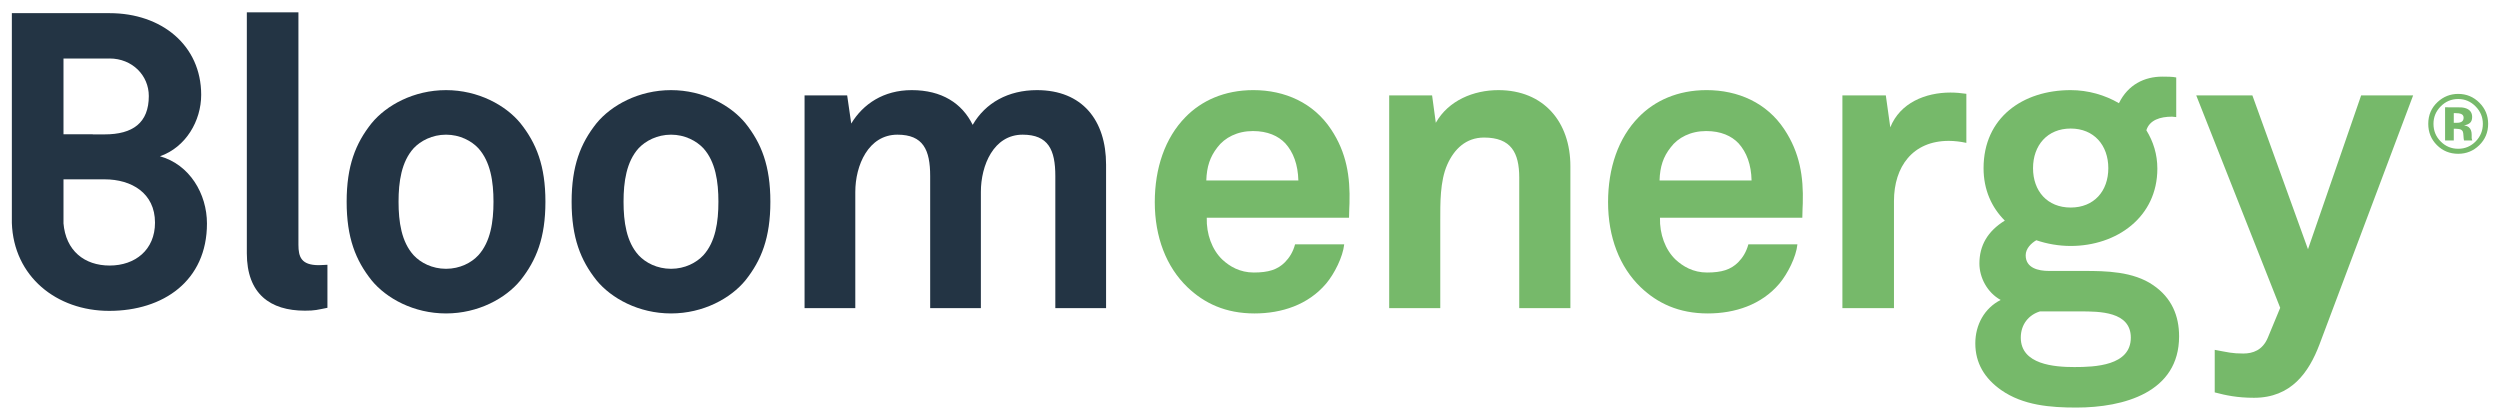
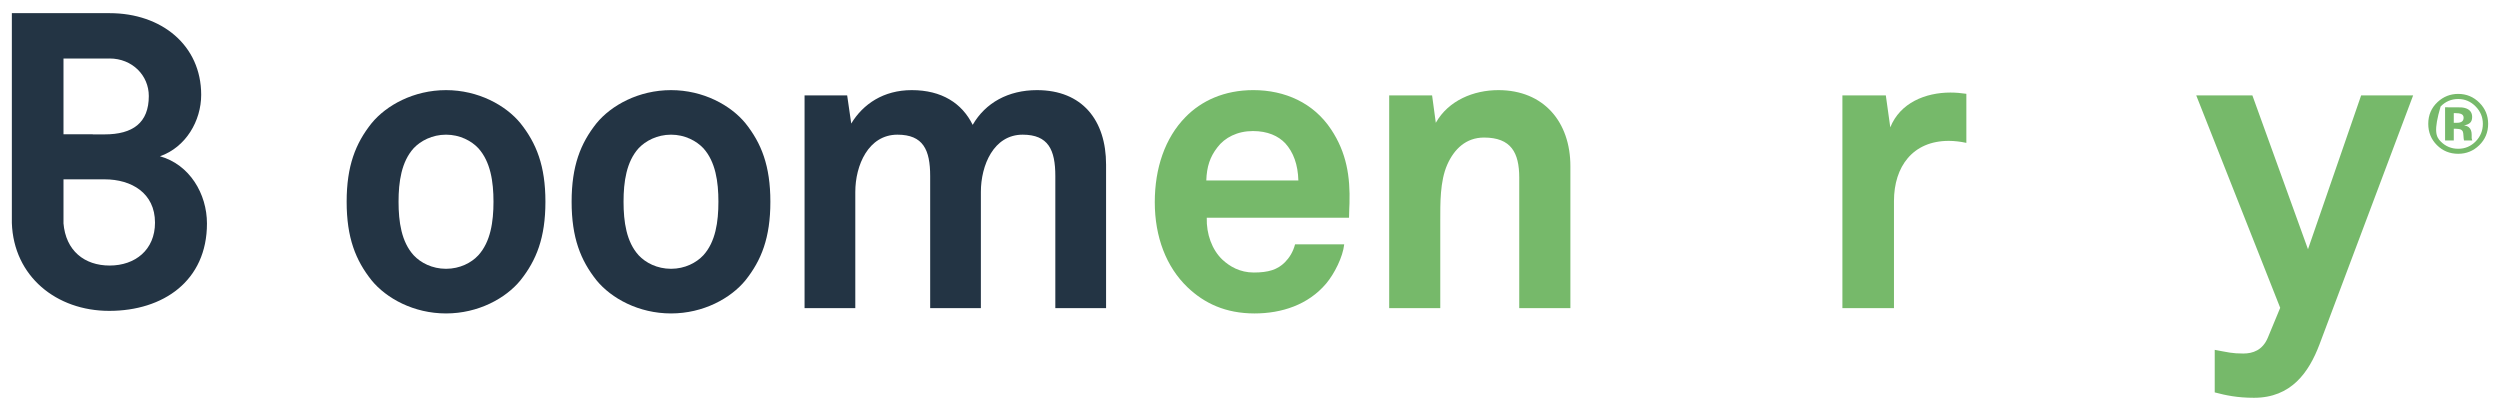
<svg xmlns="http://www.w3.org/2000/svg" version="1.0" width="1024" height="172" viewBox="-1.01 -1.01 213.06 35.702" id="svg2798">
  <defs id="defs2800" />
-   <path d="M 24.976,25.424 C 22.014,25.424 20.026,23.991 20.026,20.534 L 20.026,2.8421709e-14 L 24.423,2.8421709e-14 L 24.423,19.802 C 24.423,20.848 24.663,21.546 26.164,21.546 C 26.547,21.546 26.648,21.512 26.895,21.512 L 26.895,25.18 C 26.027,25.35 25.848,25.424 24.976,25.424" id="path2631" style="fill:#233444;fill-opacity:1;fill-rule:nonzero;stroke:none" />
  <path d="M 39.752,11.575 C 39.166,10.953 38.188,10.425 37.002,10.425 C 35.819,10.425 34.837,10.953 34.248,11.575 C 33.199,12.732 32.956,14.438 32.956,16.14 C 32.956,17.851 33.199,19.559 34.248,20.706 C 34.837,21.339 35.819,21.855 37.002,21.855 C 38.188,21.855 39.166,21.339 39.752,20.706 C 40.799,19.559 41.047,17.851 41.047,16.14 C 41.047,14.438 40.799,12.732 39.752,11.575 M 43.345,22.837 C 42.092,24.372 39.752,25.66 37.002,25.66 C 34.248,25.66 31.913,24.372 30.658,22.837 C 29.297,21.128 28.533,19.21 28.533,16.14 C 28.533,13.078 29.297,11.157 30.658,9.45 C 31.913,7.919 34.248,6.628 37.002,6.628 C 39.752,6.628 42.092,7.919 43.345,9.45 C 44.705,11.157 45.473,13.078 45.473,16.14 C 45.473,19.21 44.705,21.128 43.345,22.837" id="path2635" style="fill:#233444;fill-opacity:1;fill-rule:nonzero;stroke:none" />
  <path d="M 58.929,11.575 C 58.336,10.953 57.361,10.425 56.179,10.425 C 54.99,10.425 54.011,10.953 53.421,11.575 C 52.374,12.732 52.131,14.438 52.131,16.14 C 52.131,17.851 52.374,19.559 53.421,20.706 C 54.011,21.339 54.99,21.855 56.179,21.855 C 57.361,21.855 58.336,21.339 58.929,20.706 C 59.976,19.559 60.216,17.851 60.216,16.14 C 60.216,14.438 59.976,12.732 58.929,11.575 M 62.52,22.837 C 61.264,24.372 58.929,25.66 56.179,25.66 C 53.421,25.66 51.086,24.372 49.828,22.837 C 48.471,21.128 47.706,19.21 47.706,16.14 C 47.706,13.078 48.471,11.157 49.828,9.45 C 51.086,7.919 53.421,6.628 56.179,6.628 C 58.929,6.628 61.264,7.919 62.52,9.45 C 63.88,11.157 64.644,13.078 64.644,16.14 C 64.644,19.21 63.88,21.128 62.52,22.837" id="path2639" style="fill:#233444;fill-opacity:1;fill-rule:nonzero;stroke:none" />
  <path d="M 88.929,25.209 L 88.929,13.95 C 88.929,11.718 88.336,10.425 86.142,10.425 C 83.669,10.425 82.584,13.038 82.584,15.304 L 82.584,25.209 L 78.263,25.209 L 78.263,13.95 C 78.263,11.718 77.67,10.425 75.472,10.425 C 72.995,10.425 71.882,13.038 71.882,15.304 L 71.882,25.209 L 67.558,25.209 L 67.558,7.079 L 71.189,7.079 L 71.536,9.476 C 72.545,7.81 74.287,6.628 76.695,6.628 C 79.239,6.628 80.98,7.741 81.886,9.589 C 82.97,7.709 84.92,6.628 87.365,6.628 C 91.231,6.628 93.254,9.203 93.254,12.975 L 93.254,25.209 L 88.929,25.209 z" id="path2643" style="fill:#233444;fill-opacity:1;fill-rule:nonzero;stroke:none" />
  <path d="M 108.525,11.157 C 107.931,10.532 107.022,10.116 105.771,10.116 C 104.447,10.116 103.367,10.669 102.737,11.511 C 102.111,12.314 101.835,13.147 101.795,14.328 L 109.642,14.328 C 109.605,12.976 109.224,11.928 108.525,11.157 M 113.96,17.504 L 101.835,17.504 C 101.795,18.898 102.282,20.226 103.156,21.066 C 103.781,21.648 104.651,22.172 105.841,22.172 C 107.092,22.172 107.866,21.928 108.489,21.305 C 108.87,20.921 109.186,20.432 109.361,19.77 L 113.549,19.77 C 113.436,20.847 112.709,22.284 112.01,23.114 C 110.475,24.929 108.212,25.66 105.909,25.66 C 103.432,25.66 101.621,24.792 100.195,23.43 C 98.38,21.692 97.405,19.138 97.405,16.18 C 97.405,13.282 98.273,10.706 100.02,8.927 C 101.376,7.534 103.33,6.627 105.807,6.627 C 108.489,6.627 110.93,7.709 112.428,9.97 C 113.756,11.96 114.065,14.015 113.999,16.279 C 113.999,16.279 113.96,17.119 113.96,17.504" id="path2647" style="fill:#76b96a;fill-opacity:1;fill-rule:nonzero;stroke:none" />
  <path d="M 128.466,25.209 L 128.466,14.085 C 128.466,11.96 127.771,10.67 125.465,10.67 C 123.93,10.67 122.922,11.648 122.332,12.975 C 121.704,14.401 121.736,16.279 121.736,17.821 L 121.736,25.209 L 117.382,25.209 L 117.382,7.079 L 121.039,7.079 L 121.355,9.414 C 122.435,7.498 124.592,6.628 126.687,6.628 C 130.559,6.628 132.825,9.346 132.825,13.114 L 132.825,25.209 L 128.466,25.209 z" id="path2651" style="fill:#76b96a;fill-opacity:1;fill-rule:nonzero;stroke:none" />
-   <path d="M 147.153,11.157 C 146.56,10.532 145.654,10.116 144.399,10.116 C 143.075,10.116 141.995,10.669 141.369,11.511 C 140.736,12.314 140.46,13.147 140.423,14.328 L 148.266,14.328 C 148.236,12.976 147.851,11.928 147.153,11.157 M 152.591,17.504 L 140.46,17.504 C 140.423,18.898 140.91,20.226 141.784,21.066 C 142.413,21.648 143.283,22.172 144.469,22.172 C 145.723,22.172 146.491,21.928 147.12,21.305 C 147.501,20.921 147.815,20.432 147.993,19.77 L 152.173,19.77 C 152.068,20.847 151.336,22.284 150.641,23.114 C 149.106,24.929 146.84,25.66 144.538,25.66 C 142.064,25.66 140.249,24.792 138.819,23.43 C 137.008,21.692 136.036,19.138 136.036,16.18 C 136.036,13.282 136.901,10.706 138.648,8.927 C 140.005,7.534 141.961,6.627 144.431,6.627 C 147.12,6.627 149.561,7.709 151.056,9.97 C 152.38,11.96 152.698,14.015 152.63,16.279 C 152.63,16.279 152.591,17.119 152.591,17.504" id="path2655" style="fill:#76b96a;fill-opacity:1;fill-rule:nonzero;stroke:none" />
  <path d="M 165.072,10.953 C 162.002,10.953 160.402,13.147 160.402,16.079 L 160.402,25.209 L 156.007,25.209 L 156.007,7.079 L 159.707,7.079 L 160.088,9.8 C 160.924,7.709 163.086,6.835 165.213,6.835 C 165.665,6.835 166.116,6.875 166.571,6.942 L 166.571,11.124 C 166.083,11.018 165.562,10.953 165.072,10.953" id="path2659" style="fill:#76b96a;fill-opacity:1;fill-rule:nonzero;stroke:none" />
-   <path d="M 175.461,9.902 C 173.475,9.902 172.253,11.332 172.253,13.281 C 172.253,15.235 173.475,16.635 175.461,16.635 C 177.451,16.635 178.669,15.235 178.669,13.281 C 178.669,11.332 177.451,9.902 175.461,9.902 M 176.264,25.486 L 172.846,25.486 C 171.907,25.769 171.209,26.573 171.209,27.719 C 171.209,30.017 174.068,30.229 175.777,30.229 C 177.517,30.229 180.587,30.124 180.587,27.719 C 180.587,25.486 177.902,25.486 176.264,25.486 M 175.95,33.681 C 173.751,33.681 171.416,33.506 169.531,32.186 C 168.143,31.204 167.334,29.916 167.334,28.206 C 167.334,26.639 168.106,25.209 169.496,24.511 C 168.346,23.881 167.683,22.594 167.683,21.407 C 167.683,19.872 168.382,18.651 169.848,17.749 C 168.731,16.635 168.037,15.133 168.037,13.281 C 168.037,8.964 171.383,6.628 175.461,6.628 C 176.959,6.628 178.389,7.05 179.575,7.741 C 180.342,6.17 181.736,5.478 183.271,5.478 C 183.554,5.478 184.177,5.478 184.457,5.548 L 184.457,8.926 C 184.347,8.926 184.212,8.89 184.105,8.89 C 183.092,8.89 182.187,9.171 181.911,10.047 C 182.507,11.019 182.848,12.099 182.848,13.318 C 182.848,17.468 179.367,19.909 175.461,19.909 C 174.45,19.909 173.438,19.731 172.533,19.421 C 172.114,19.665 171.627,20.116 171.627,20.706 C 171.627,21.794 172.707,22.038 173.613,22.038 L 176.607,22.038 C 178.426,22.038 180.797,22.069 182.507,23.26 C 184.076,24.335 184.701,25.867 184.701,27.614 C 184.701,32.389 179.993,33.681 175.95,33.681" id="path2663" style="fill:#76b96a;fill-opacity:1;fill-rule:nonzero;stroke:none" />
  <path d="M 196.661,28.312 C 195.76,30.683 194.257,32.848 191.086,32.848 C 189.658,32.848 188.677,32.637 187.738,32.389 L 187.738,28.763 C 188.887,28.973 189.204,29.076 190.174,29.076 C 190.98,29.076 191.82,28.799 192.267,27.718 L 193.318,25.181 L 186.163,7.079 L 190.947,7.079 L 195.686,20.188 L 200.216,7.079 L 204.646,7.079 L 196.661,28.312 z" id="path2667" style="fill:#76b96a;fill-opacity:1;fill-rule:nonzero;stroke:none" />
  <path d="M 8.334,21.578 C 6.195,21.578 4.584,20.323 4.397,17.948 L 4.401,17.948 L 4.401,14.231 L 6.715,14.231 L 6.719,14.231 L 7.907,14.231 C 10.191,14.231 12.2,15.395 12.2,17.922 C 12.2,20.244 10.509,21.578 8.334,21.578 M 8.334,3.936 L 8.334,3.932 C 10.265,3.936 11.672,5.376 11.672,7.13 C 11.672,9.421 10.301,10.4 7.907,10.4 L 6.896,10.4 L 6.896,10.39 L 4.401,10.39 L 4.401,3.936 L 8.334,3.936 z M 12.623,12.266 C 14.834,11.492 16.136,9.243 16.136,7.029 C 16.136,2.808 12.76,0.069 8.334,0.069 L 0,0.066 L 0,17.933 L 0,17.945 L 0,17.948 C 0.152,22.506 3.804,25.441 8.297,25.441 C 12.902,25.441 16.628,22.885 16.628,17.996 C 16.628,15.467 15.15,12.969 12.623,12.266" id="path2671" style="fill:#233444;fill-opacity:1;fill-rule:nonzero;stroke:none" />
-   <path d="M 208.72,8.65 C 208.617,8.61 208.475,8.591 208.29,8.591 L 208.111,8.591 L 208.111,9.411 L 208.398,9.411 C 208.571,9.411 208.706,9.376 208.803,9.307 C 208.901,9.238 208.948,9.126 208.948,8.973 C 208.948,8.818 208.872,8.71 208.72,8.65 M 207.369,10.92 L 207.369,8.091 C 207.546,8.091 207.808,8.094 208.157,8.094 C 208.507,8.096 208.701,8.098 208.741,8.099 C 208.964,8.115 209.149,8.164 209.297,8.244 C 209.549,8.383 209.676,8.607 209.676,8.919 C 209.676,9.158 209.608,9.329 209.476,9.435 C 209.343,9.54 209.181,9.604 208.987,9.624 C 209.163,9.661 209.297,9.716 209.388,9.787 C 209.553,9.922 209.636,10.134 209.636,10.422 L 209.636,10.675 C 209.636,10.703 209.639,10.731 209.641,10.758 C 209.646,10.785 209.652,10.812 209.663,10.841 L 209.688,10.92 L 208.983,10.92 C 208.961,10.831 208.945,10.7 208.936,10.529 C 208.928,10.359 208.912,10.242 208.889,10.184 C 208.852,10.084 208.782,10.015 208.682,9.976 C 208.626,9.953 208.541,9.938 208.429,9.93 L 208.266,9.92 L 208.111,9.92 L 208.111,10.92 L 207.369,10.92 z M 206.988,8.023 C 206.582,8.439 206.381,8.931 206.381,9.501 C 206.381,10.092 206.586,10.595 207,11.008 C 207.41,11.42 207.906,11.626 208.488,11.626 C 209.067,11.626 209.562,11.419 209.973,11.004 C 210.383,10.586 210.589,10.085 210.589,9.501 C 210.589,8.935 210.386,8.441 209.977,8.023 C 209.563,7.599 209.067,7.385 208.488,7.385 C 207.901,7.385 207.402,7.599 206.988,8.023 M 210.273,11.332 C 209.778,11.812 209.182,12.054 208.488,12.054 C 207.769,12.054 207.165,11.806 206.673,11.314 C 206.182,10.822 205.936,10.22 205.936,9.501 C 205.936,8.755 206.201,8.136 206.732,7.643 C 207.23,7.18 207.817,6.95 208.488,6.95 C 209.191,6.95 209.792,7.199 210.292,7.699 C 210.79,8.196 211.04,8.797 211.04,9.501 C 211.04,10.226 210.785,10.836 210.273,11.332" id="path2675" style="fill:#76b96a;fill-opacity:1;fill-rule:nonzero;stroke:none" />
+   <path d="M 208.72,8.65 C 208.617,8.61 208.475,8.591 208.29,8.591 L 208.111,8.591 L 208.111,9.411 L 208.398,9.411 C 208.571,9.411 208.706,9.376 208.803,9.307 C 208.901,9.238 208.948,9.126 208.948,8.973 C 208.948,8.818 208.872,8.71 208.72,8.65 M 207.369,10.92 L 207.369,8.091 C 207.546,8.091 207.808,8.094 208.157,8.094 C 208.507,8.096 208.701,8.098 208.741,8.099 C 208.964,8.115 209.149,8.164 209.297,8.244 C 209.549,8.383 209.676,8.607 209.676,8.919 C 209.676,9.158 209.608,9.329 209.476,9.435 C 209.343,9.54 209.181,9.604 208.987,9.624 C 209.163,9.661 209.297,9.716 209.388,9.787 C 209.553,9.922 209.636,10.134 209.636,10.422 L 209.636,10.675 C 209.636,10.703 209.639,10.731 209.641,10.758 C 209.646,10.785 209.652,10.812 209.663,10.841 L 209.688,10.92 L 208.983,10.92 C 208.961,10.831 208.945,10.7 208.936,10.529 C 208.928,10.359 208.912,10.242 208.889,10.184 C 208.852,10.084 208.782,10.015 208.682,9.976 C 208.626,9.953 208.541,9.938 208.429,9.93 L 208.266,9.92 L 208.111,9.92 L 208.111,10.92 L 207.369,10.92 z M 206.988,8.023 C 206.381,10.092 206.586,10.595 207,11.008 C 207.41,11.42 207.906,11.626 208.488,11.626 C 209.067,11.626 209.562,11.419 209.973,11.004 C 210.383,10.586 210.589,10.085 210.589,9.501 C 210.589,8.935 210.386,8.441 209.977,8.023 C 209.563,7.599 209.067,7.385 208.488,7.385 C 207.901,7.385 207.402,7.599 206.988,8.023 M 210.273,11.332 C 209.778,11.812 209.182,12.054 208.488,12.054 C 207.769,12.054 207.165,11.806 206.673,11.314 C 206.182,10.822 205.936,10.22 205.936,9.501 C 205.936,8.755 206.201,8.136 206.732,7.643 C 207.23,7.18 207.817,6.95 208.488,6.95 C 209.191,6.95 209.792,7.199 210.292,7.699 C 210.79,8.196 211.04,8.797 211.04,9.501 C 211.04,10.226 210.785,10.836 210.273,11.332" id="path2675" style="fill:#76b96a;fill-opacity:1;fill-rule:nonzero;stroke:none" />
</svg>